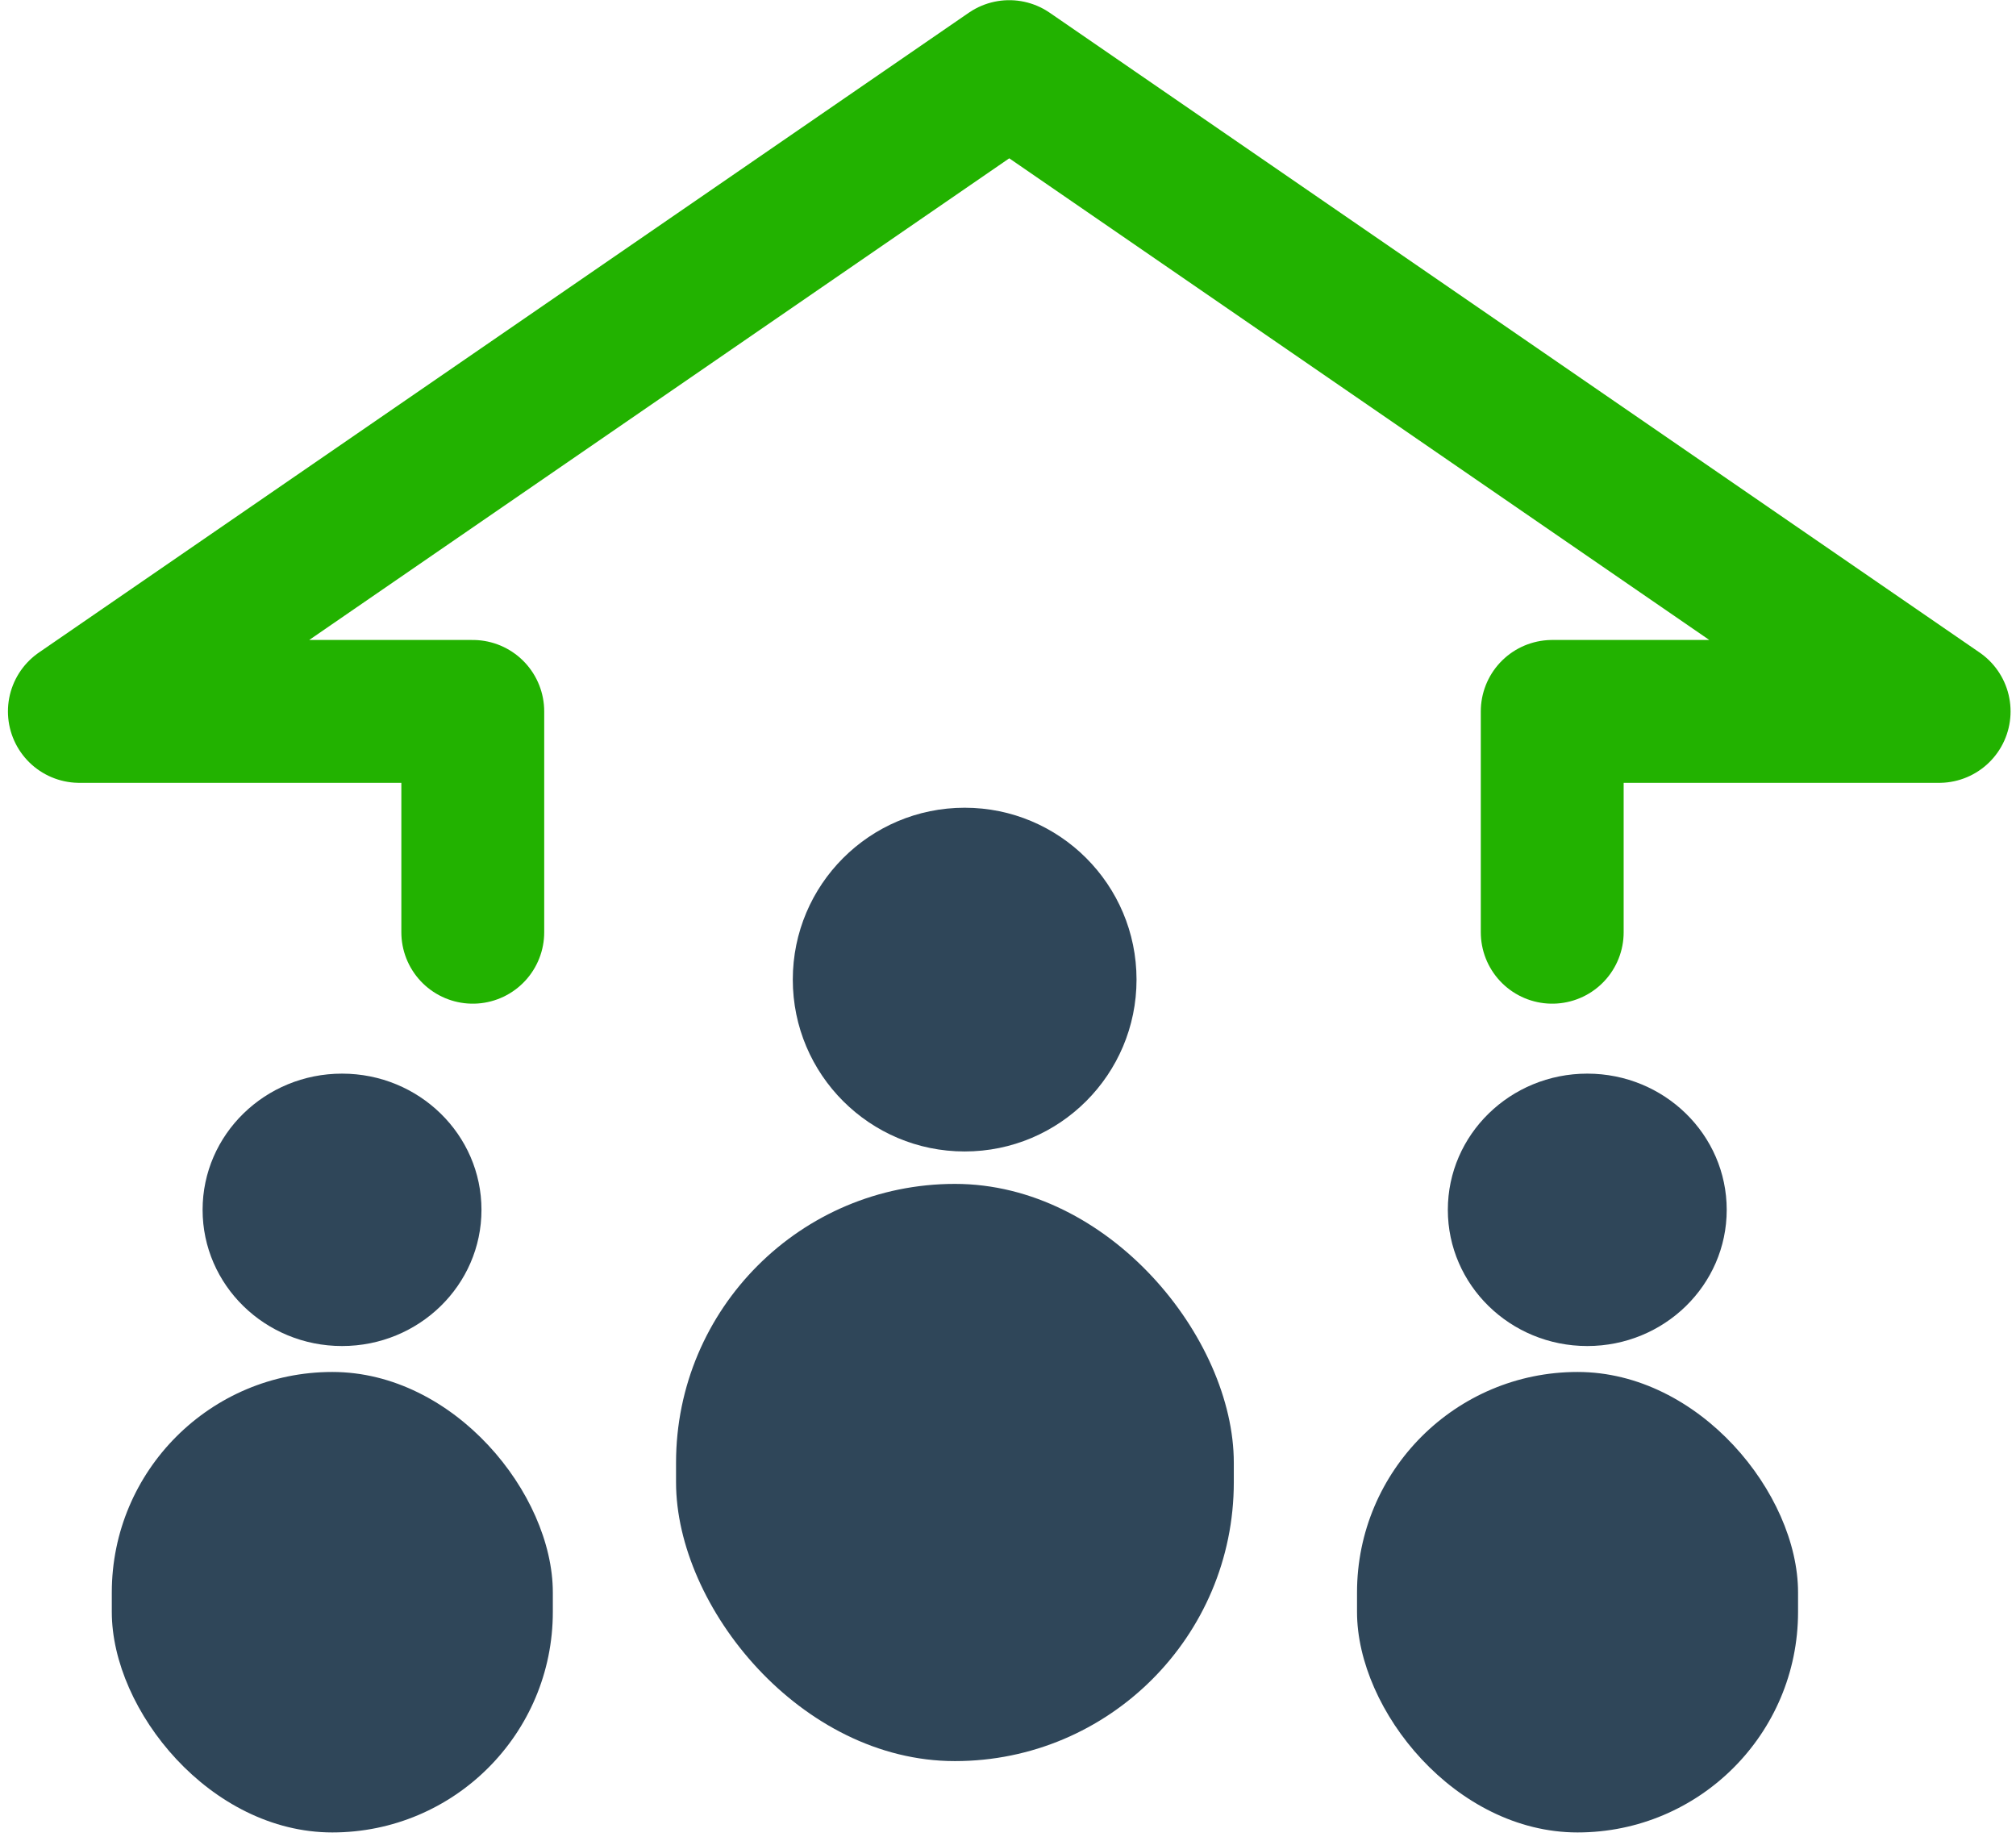
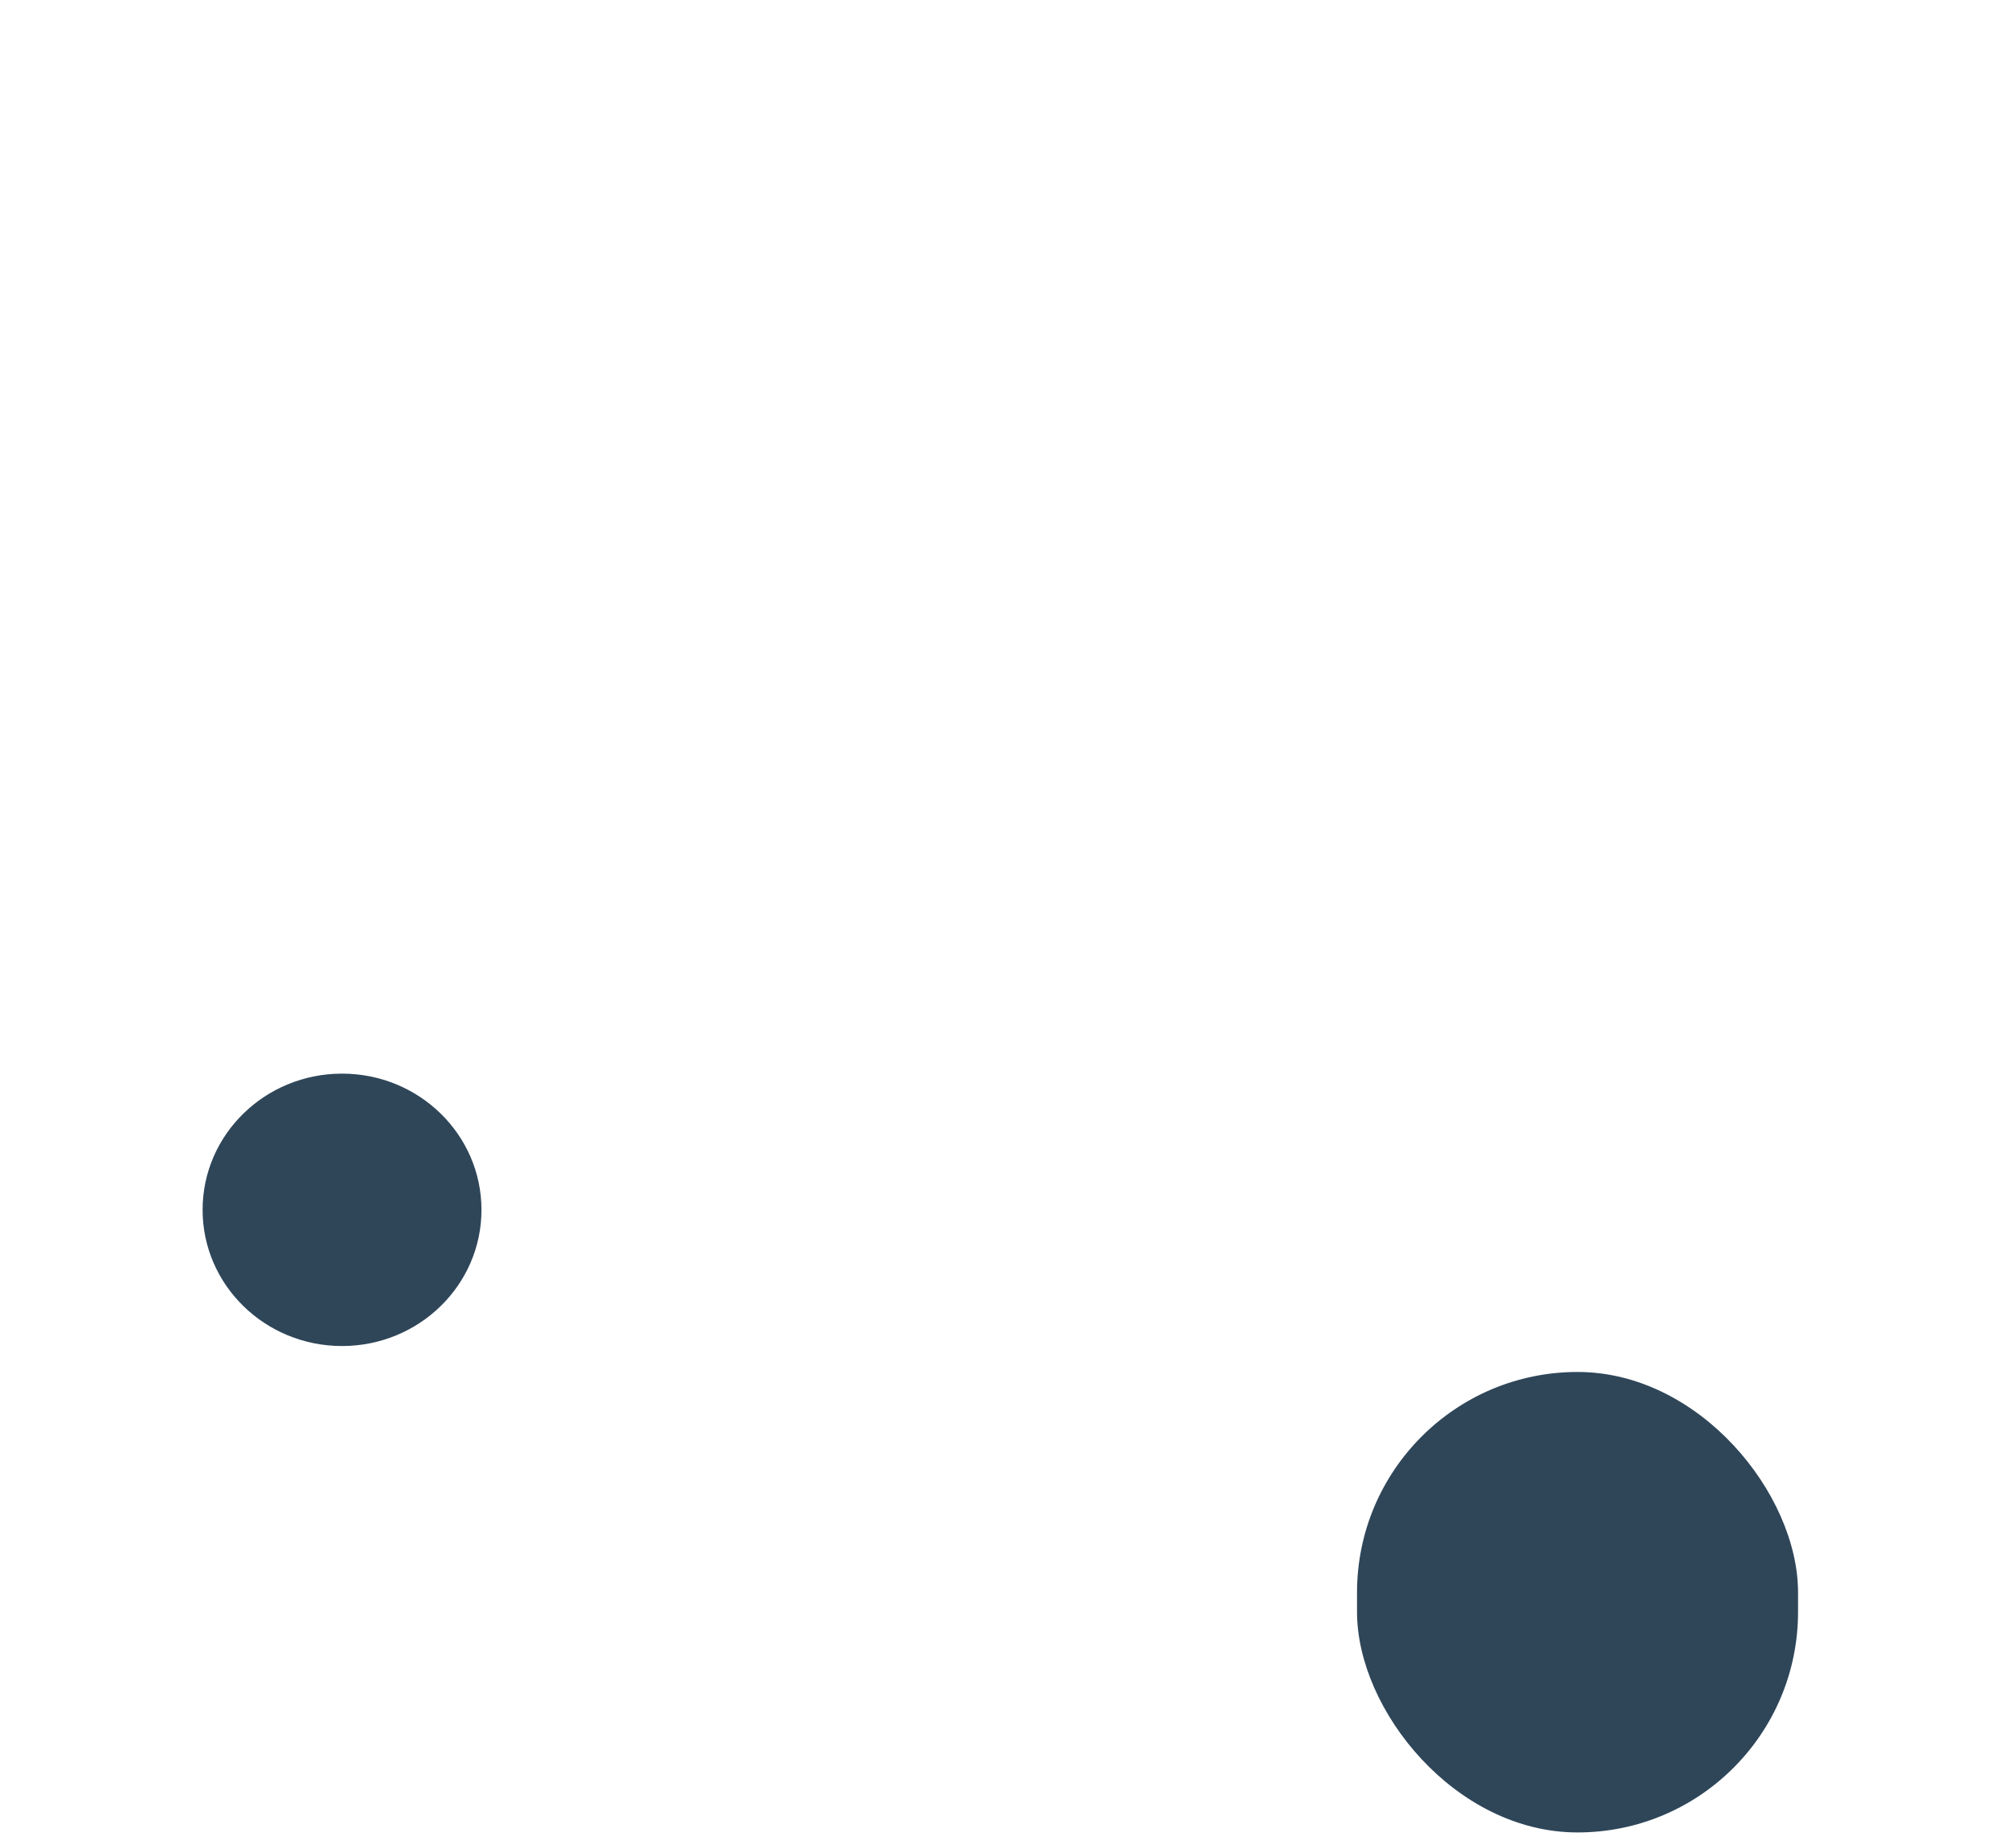
<svg xmlns="http://www.w3.org/2000/svg" width="127" height="116" viewBox="0 0 127 116" fill="none">
-   <circle cx="60.77" cy="61.711" r="10.827" fill="#2F4659" />
-   <rect x="42.588" y="74.581" width="35.137" height="36.362" rx="17.568" fill="#2F4659" />
-   <ellipse cx="99.992" cy="76.215" rx="8.784" ry="8.58" fill="#2F4659" />
  <rect x="85.487" y="86.429" width="27.783" height="29.008" rx="13.891" fill="#2F4659" />
  <ellipse cx="21.547" cy="76.215" rx="8.784" ry="8.58" fill="#2F4659" />
-   <rect x="7.043" y="86.429" width="27.783" height="29.008" rx="13.891" fill="#2F4659" />
-   <path d="M29.783 58.728V44.816H5L63.579 4.511L122.158 44.816H97.784V58.728" stroke="#22B200" stroke-width="9" stroke-linecap="round" stroke-linejoin="round" />
</svg>